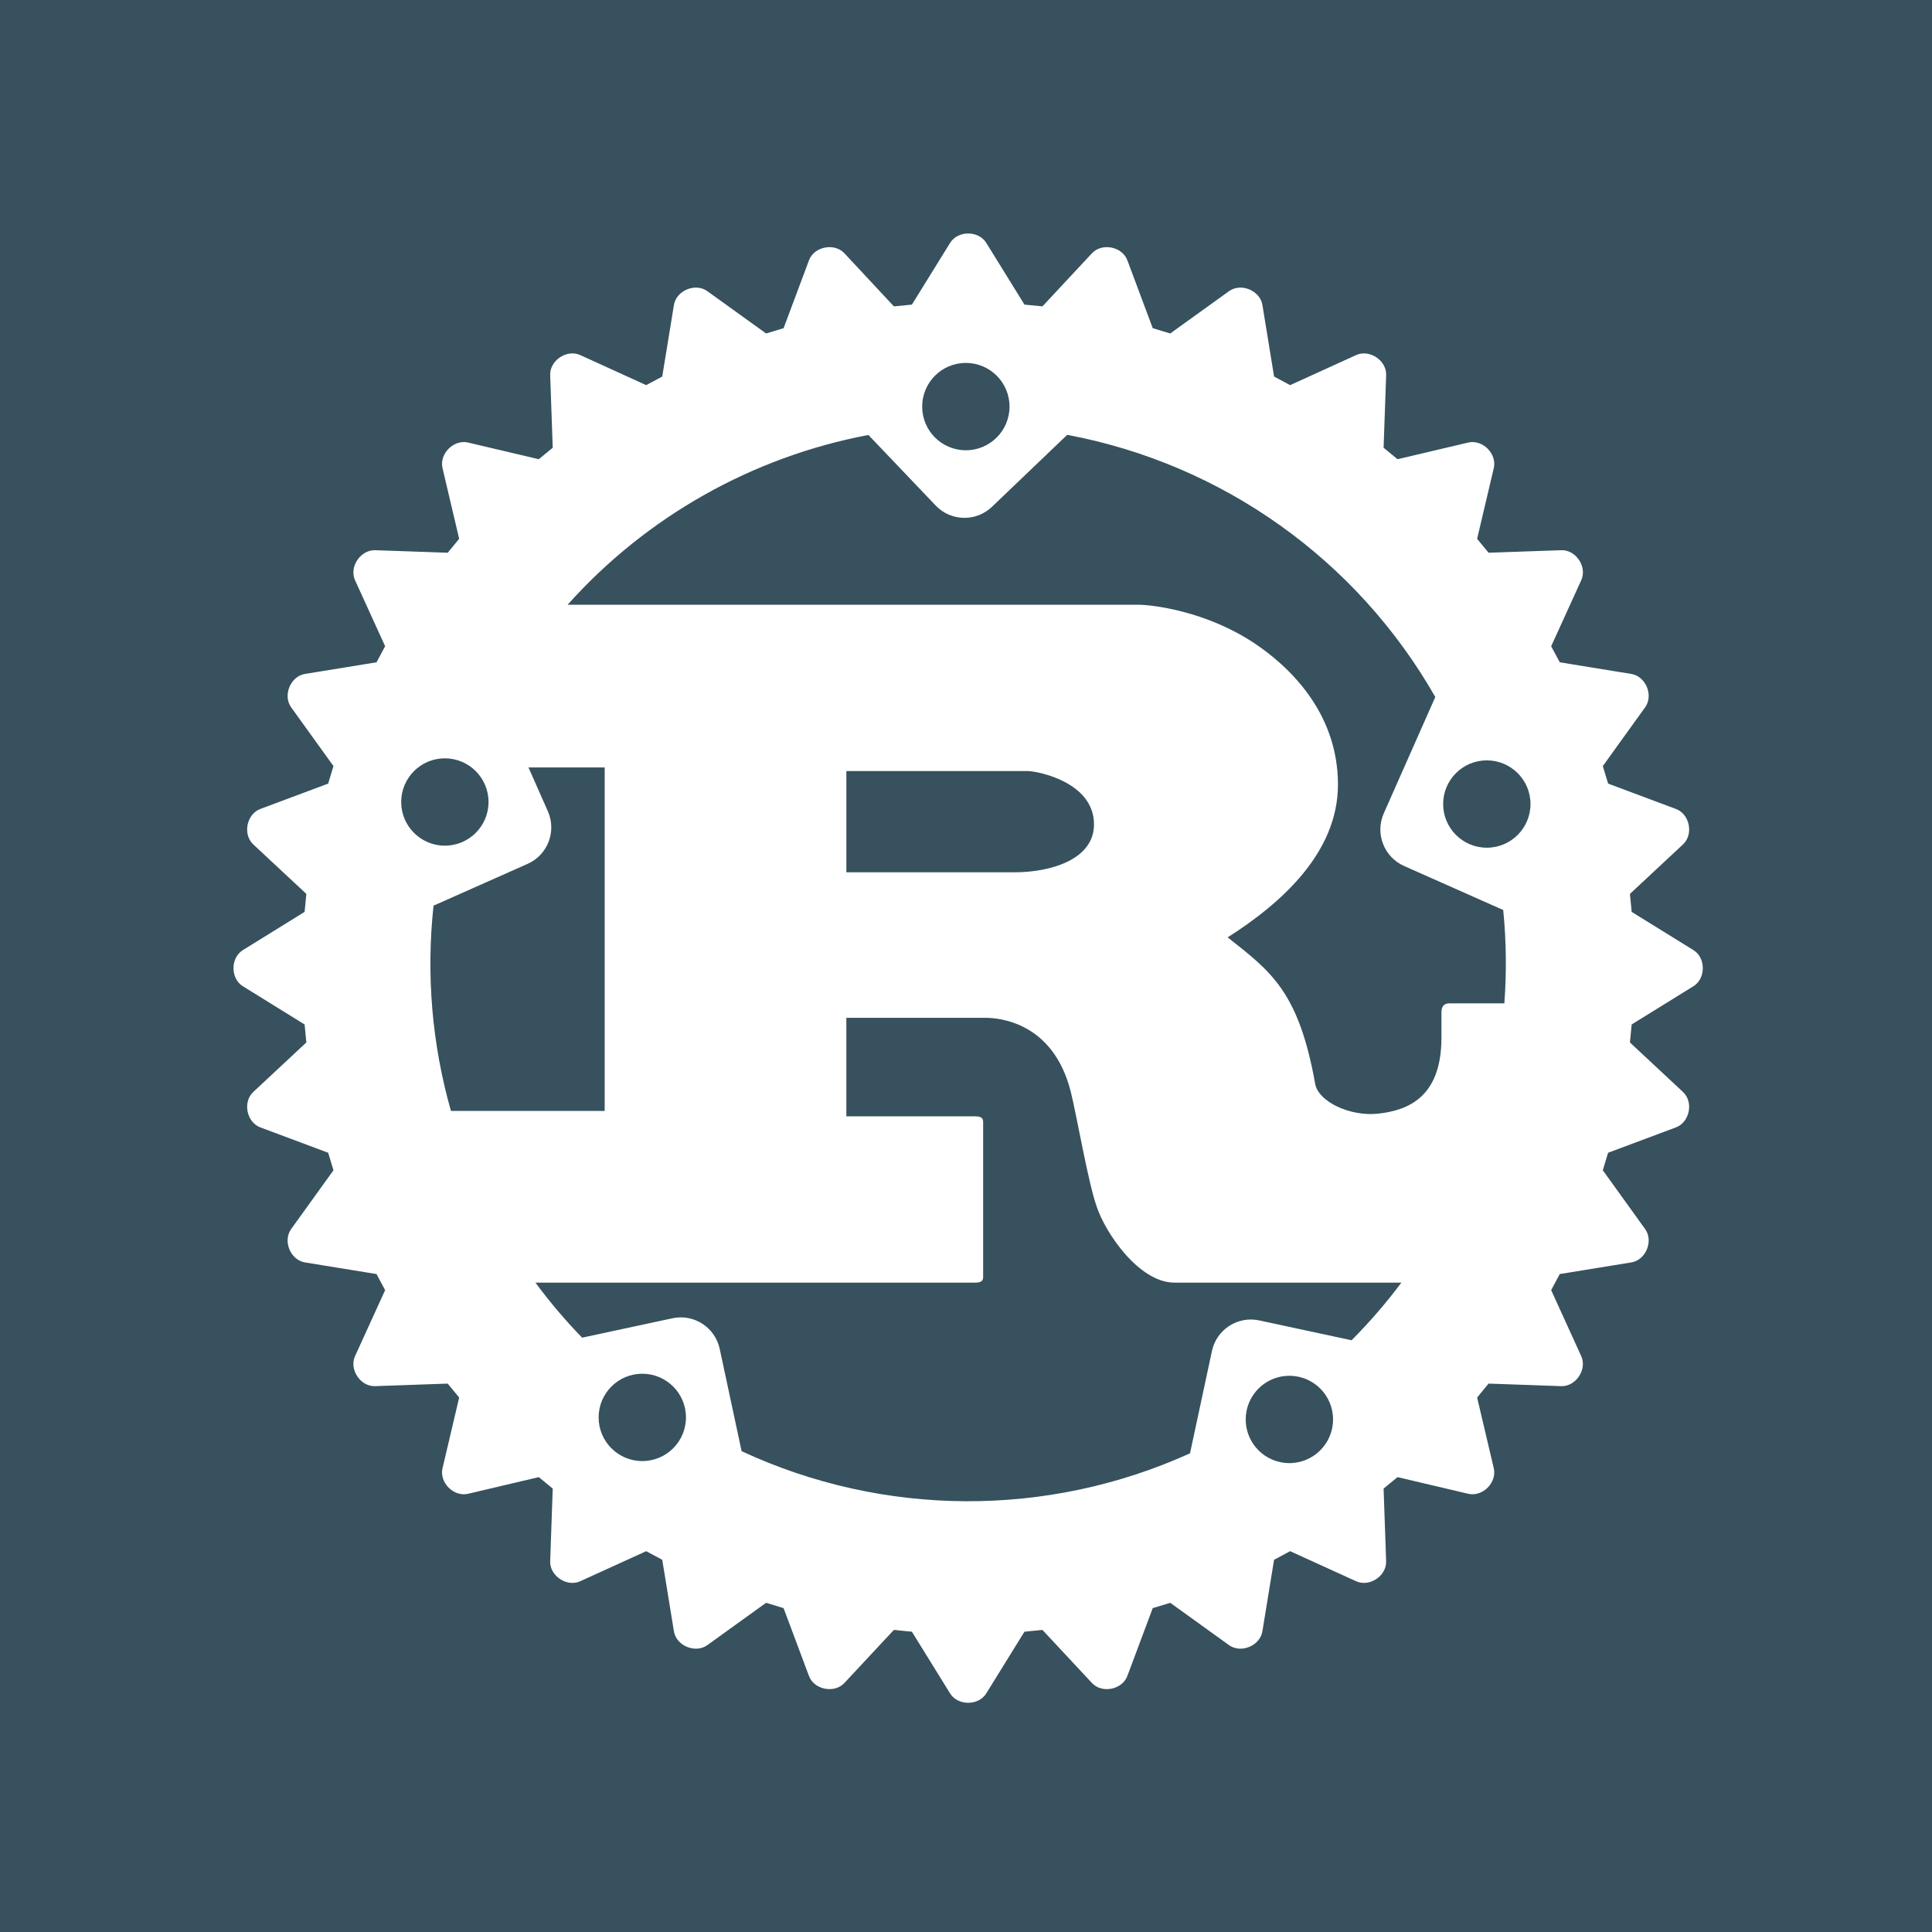
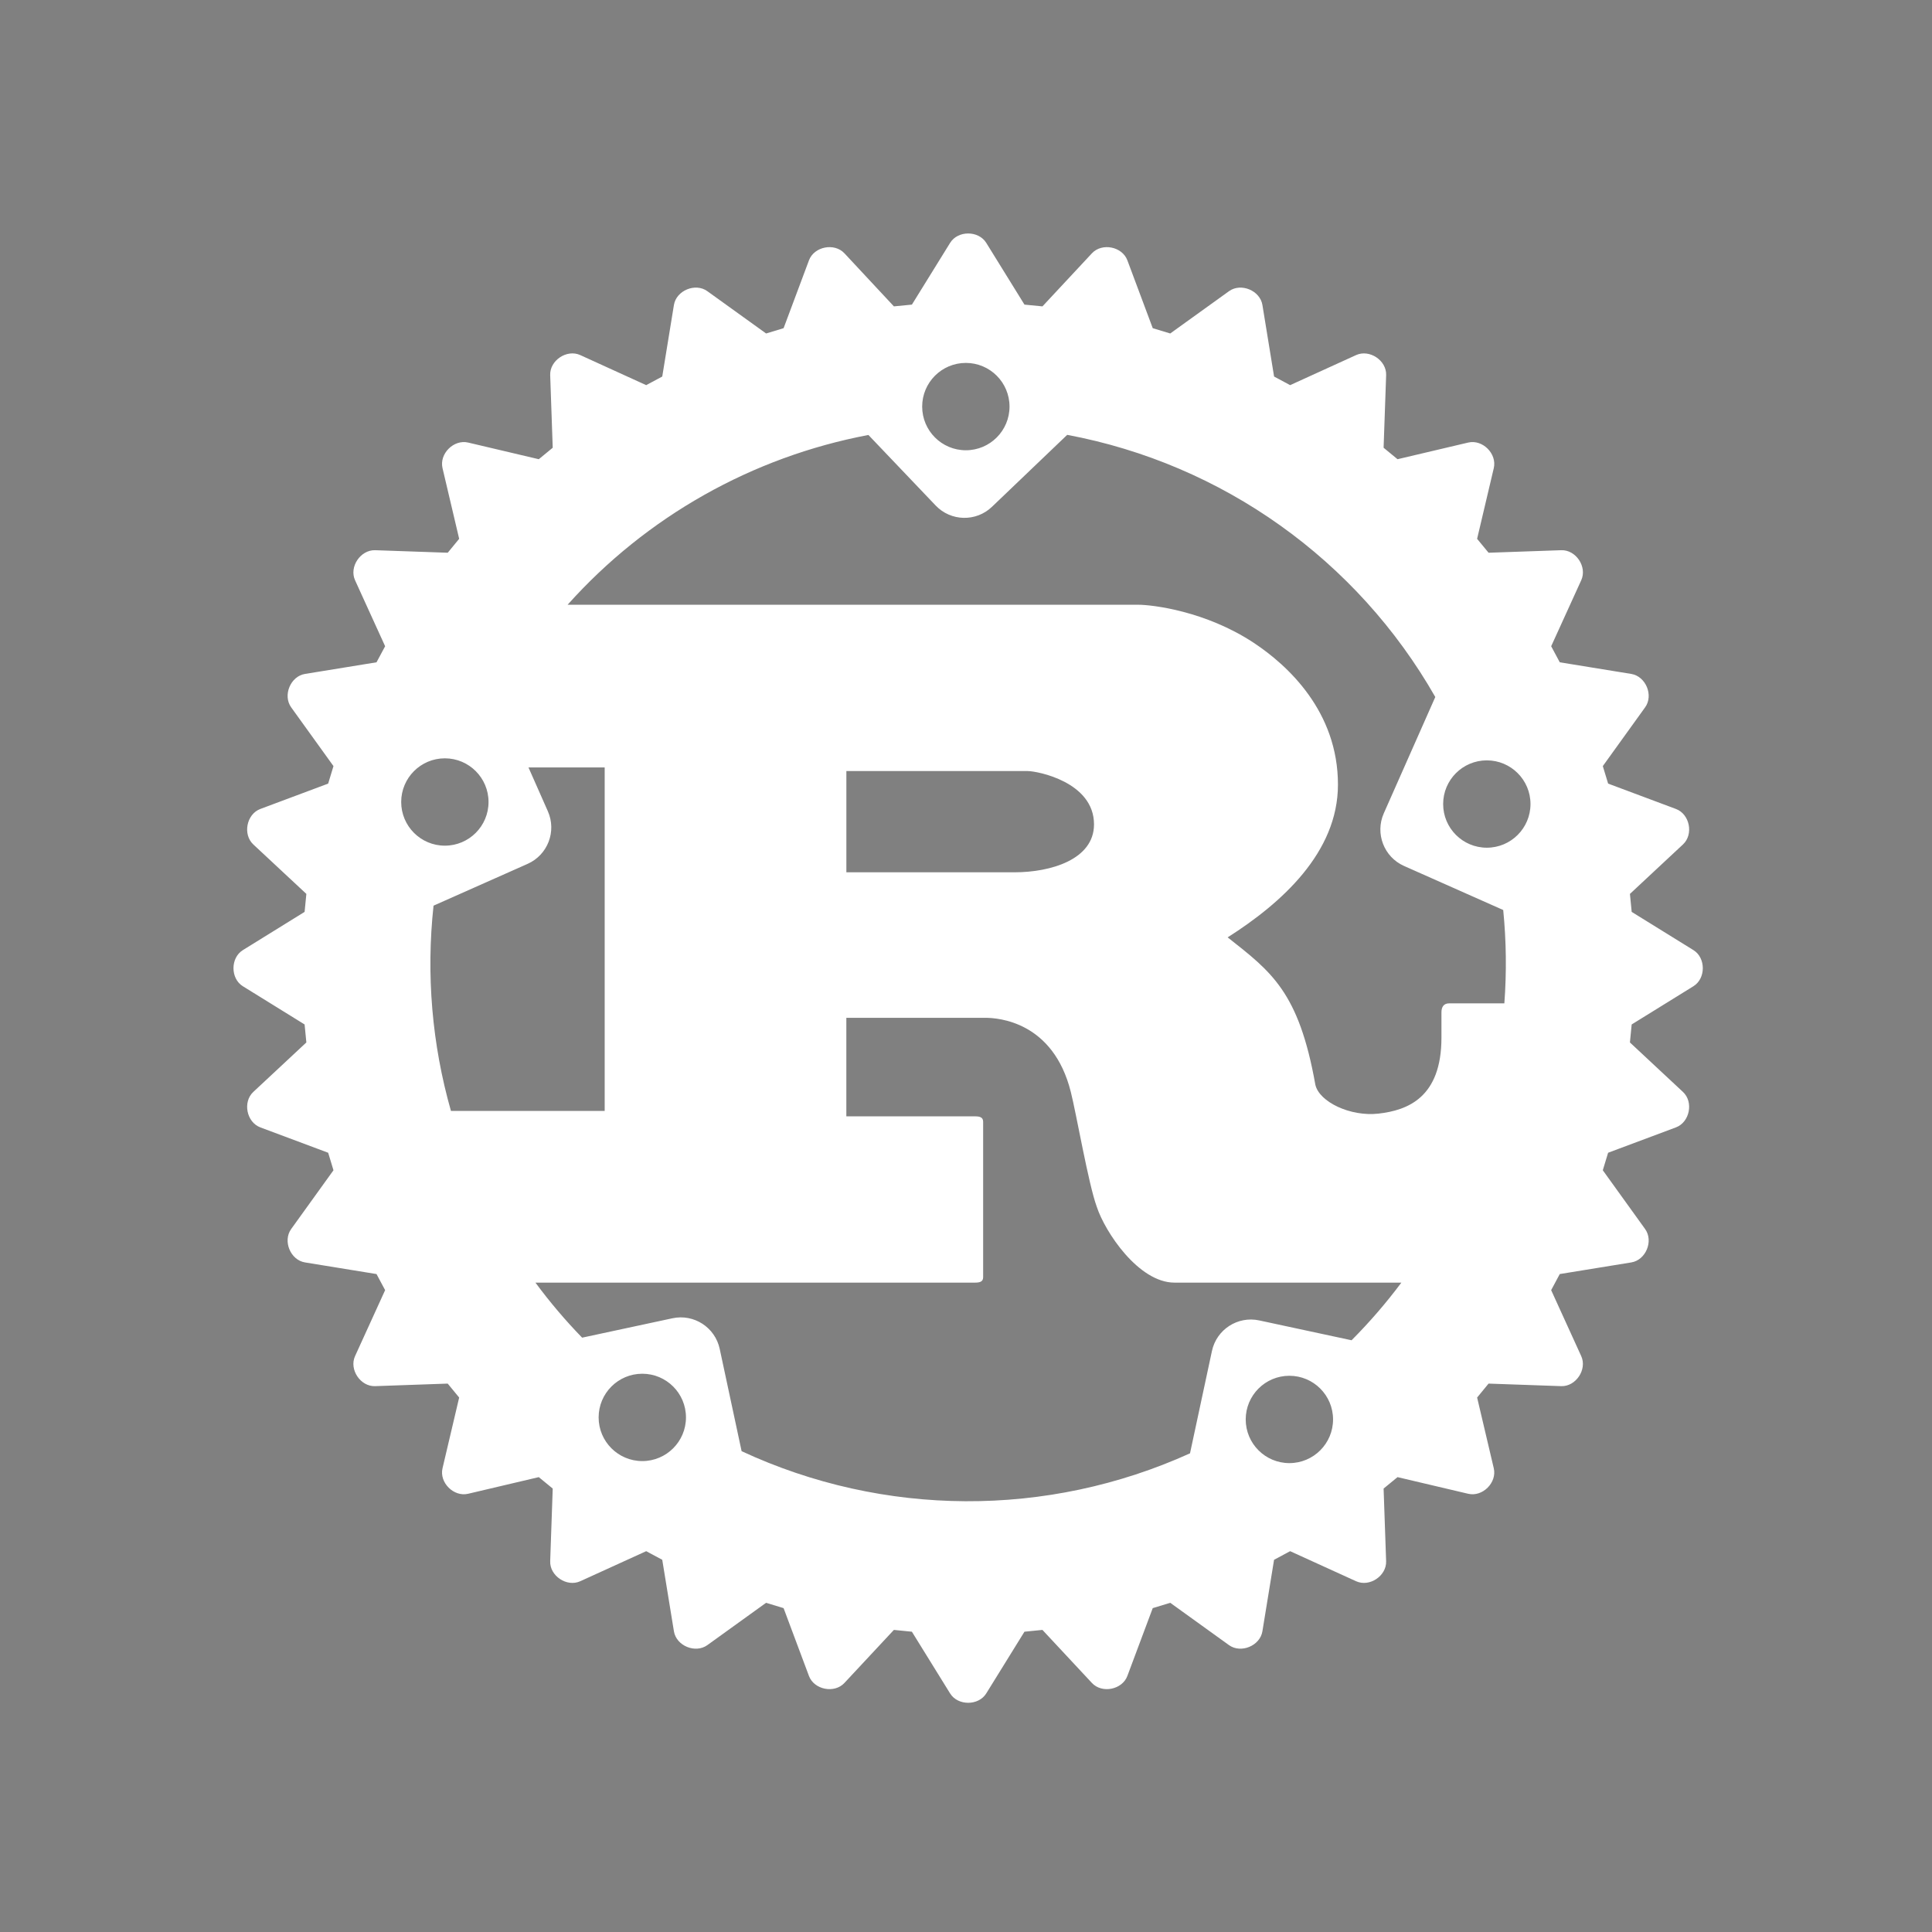
<svg xmlns="http://www.w3.org/2000/svg" width="500" height="500" viewBox="0 0 500 500">
  <rect x="0" y="0" width="500" height="500" fill="#808080" stroke="none" />
  <g fill="none" fill-rule="evenodd">
-     <polyline fill="#37515E" points="0 500 500 500 500 0 0 0 0 500" />
    <path fill="#FFF" d="M238.658,105.225 C238.658,98.983 243.718,93.922 249.961,93.922 C256.203,93.922 261.263,98.983 261.263,105.225 C261.263,111.467 256.203,116.527 249.961,116.527 C243.718,116.527 238.658,111.467 238.658,105.225 L238.658,105.225 Z M103.828,207.556 C103.828,201.314 108.888,196.254 115.13,196.254 C121.372,196.254 126.432,201.314 126.432,207.556 C126.432,213.798 121.372,218.858 115.13,218.858 C108.888,218.858 103.828,213.798 103.828,207.556 L103.828,207.556 Z M373.485,208.083 C373.485,201.841 378.545,196.781 384.788,196.781 C391.03,196.781 396.09,201.841 396.09,208.083 C396.09,214.325 391.03,219.385 384.788,219.385 C378.545,219.385 373.485,214.325 373.485,208.083 L373.485,208.083 Z M136.545,223.567 C141.745,221.258 144.095,215.163 141.785,209.952 L136.771,198.614 L156.491,198.614 L156.491,287.504 L116.705,287.504 C111.793,270.254 110.263,252.217 112.199,234.386 L136.545,223.567 Z M219.039,225.753 L219.039,199.552 L266.001,199.552 C268.427,199.552 283.129,202.356 283.129,213.349 C283.129,222.476 271.852,225.749 262.579,225.749 L219.039,225.753 Z M154.924,366.824 C154.924,360.582 159.984,355.522 166.226,355.522 C172.468,355.522 177.529,360.582 177.529,366.824 C177.529,373.066 172.468,378.126 166.226,378.126 C159.984,378.126 154.924,373.066 154.924,366.824 L154.924,366.824 Z M322.389,367.351 C322.389,361.109 327.449,356.049 333.691,356.049 C339.933,356.049 344.993,361.109 344.993,367.351 C344.993,373.593 339.933,378.653 333.691,378.653 C327.449,378.653 322.389,373.593 322.389,367.351 L322.389,367.351 Z M325.883,341.721 C320.316,340.528 314.839,344.07 313.647,349.649 L307.974,376.122 C271.057,392.845 228.684,392.642 191.929,375.566 L186.26,349.092 C185.067,343.521 179.591,339.972 174.027,341.168 L150.655,346.187 C146.312,341.715 142.275,336.956 138.571,331.942 L252.292,331.942 C253.579,331.942 254.437,331.71 254.437,330.539 L254.437,290.312 C254.437,289.141 253.579,288.908 252.292,288.908 L219.032,288.908 L219.032,263.409 L255.004,263.409 C258.288,263.409 272.561,264.347 277.125,282.592 C278.554,288.203 281.693,306.454 283.838,312.298 C285.976,318.851 294.682,331.942 303.959,331.942 L362.674,331.942 C358.736,337.213 354.429,342.198 349.786,346.859 L325.883,341.721 Z M389.031,235.51 C389.83,243.538 389.928,251.621 389.326,259.667 L375.049,259.667 C373.62,259.667 373.045,260.605 373.045,262.005 L373.045,268.562 C373.045,283.995 364.343,287.352 356.717,288.206 C349.455,289.024 341.404,285.166 340.411,280.722 C336.127,256.627 328.989,251.481 317.716,242.59 C331.705,233.706 346.262,220.6 346.262,203.058 C346.262,184.115 333.276,172.184 324.425,166.333 C312.007,158.147 298.257,156.507 294.548,156.507 L146.895,156.507 C167.306,133.698 194.669,118.255 224.745,112.57 L242.149,130.829 C246.084,134.949 252.601,135.102 256.717,131.164 L276.191,112.538 C316.368,120.063 351.205,144.874 371.452,180.384 L358.121,210.494 C355.819,215.705 358.168,221.8 363.365,224.109 L389.031,235.51 Z M422.28,235.997 L421.825,231.342 L435.557,218.535 C438.35,215.931 437.306,210.691 433.735,209.36 L416.181,202.796 L414.807,198.265 L425.756,183.057 C427.989,179.966 425.938,175.031 422.178,174.413 L403.668,171.402 L401.443,167.245 L409.221,150.172 C410.814,146.695 407.854,142.248 404.028,142.393 L385.242,143.048 L382.275,139.448 L386.591,121.149 C387.464,117.432 383.693,113.658 379.976,114.531 L361.681,118.843 L358.074,115.876 L358.732,97.09 C358.877,93.286 354.426,90.315 350.957,91.893 L333.887,99.675 L329.731,97.446 L326.713,78.933 C326.102,75.18 321.163,73.129 318.072,75.354 L302.853,86.304 L298.33,84.933 L291.766,67.376 C290.435,63.798 285.191,62.769 282.595,65.547 L269.787,79.289 L265.132,78.835 L255.241,62.852 C253.241,59.616 247.884,59.616 245.891,62.852 L236,78.835 L231.342,79.289 L218.53,65.547 C215.934,62.769 210.69,63.798 209.359,67.376 L202.795,84.933 L198.268,86.304 L183.053,75.354 C179.961,73.122 175.019,75.18 174.409,78.933 L171.39,97.446 L167.234,99.675 L150.164,91.893 C146.695,90.308 142.244,93.286 142.389,97.09 L143.044,115.876 L139.436,118.843 L121.141,114.531 C117.425,113.665 113.65,117.432 114.523,121.149 L118.832,139.448 L115.872,143.048 L97.086,142.393 C93.296,142.284 90.311,146.695 91.889,150.172 L99.671,167.245 L97.442,171.402 L78.932,174.413 C75.172,175.024 73.136,179.966 75.354,183.057 L86.303,198.265 L84.929,202.796 L67.372,209.36 C63.808,210.691 62.764,215.931 65.55,218.535 L79.285,231.342 L78.83,235.997 L62.852,245.888 C59.615,247.888 59.615,253.245 62.852,255.238 L78.83,265.129 L79.285,269.784 L65.55,282.595 C62.764,285.192 63.808,290.428 67.372,291.766 L84.929,298.33 L86.303,302.861 L75.354,318.073 C73.128,321.171 75.176,326.11 78.936,326.713 L97.442,329.724 L99.671,333.888 L91.889,350.954 C90.304,354.423 93.296,358.885 97.086,358.733 L115.864,358.074 L118.832,361.682 L114.523,379.984 C113.65,383.694 117.425,387.461 121.141,386.588 L139.436,382.279 L143.044,385.239 L142.389,404.029 C142.244,407.833 146.695,410.807 150.164,409.222 L167.234,401.443 L171.39,403.673 L174.409,422.175 C175.019,425.942 179.961,427.979 183.053,425.761 L198.26,414.804 L202.791,416.182 L209.355,433.732 C210.686,437.296 215.93,438.347 218.527,435.554 L231.338,421.819 L235.996,422.284 L245.888,438.263 C247.88,441.485 253.237,441.492 255.237,438.263 L265.128,422.284 L269.783,421.819 L282.591,435.554 C285.187,438.347 290.431,437.296 291.762,433.732 L298.326,416.182 L302.857,414.804 L318.069,425.761 C321.16,427.979 326.098,425.935 326.709,422.175 L329.727,403.673 L333.884,401.443 L350.954,409.222 C354.423,410.807 358.867,407.84 358.728,404.029 L358.074,385.239 L361.678,382.279 L379.973,386.588 C383.689,387.461 387.46,383.694 386.588,379.984 L382.278,361.682 L385.238,358.074 L404.025,358.733 C407.814,358.885 410.81,354.423 409.218,350.954 L401.439,333.888 L403.665,329.724 L422.174,326.713 C425.942,326.11 427.986,321.171 425.753,318.073 L414.803,302.861 L416.178,298.33 L433.731,291.766 C437.302,290.428 438.346,285.192 435.553,282.595 L421.822,269.784 L422.276,265.129 L438.255,255.238 C441.492,253.245 441.495,247.888 438.259,245.888 L422.28,235.997 Z" />
  </g>
</svg>